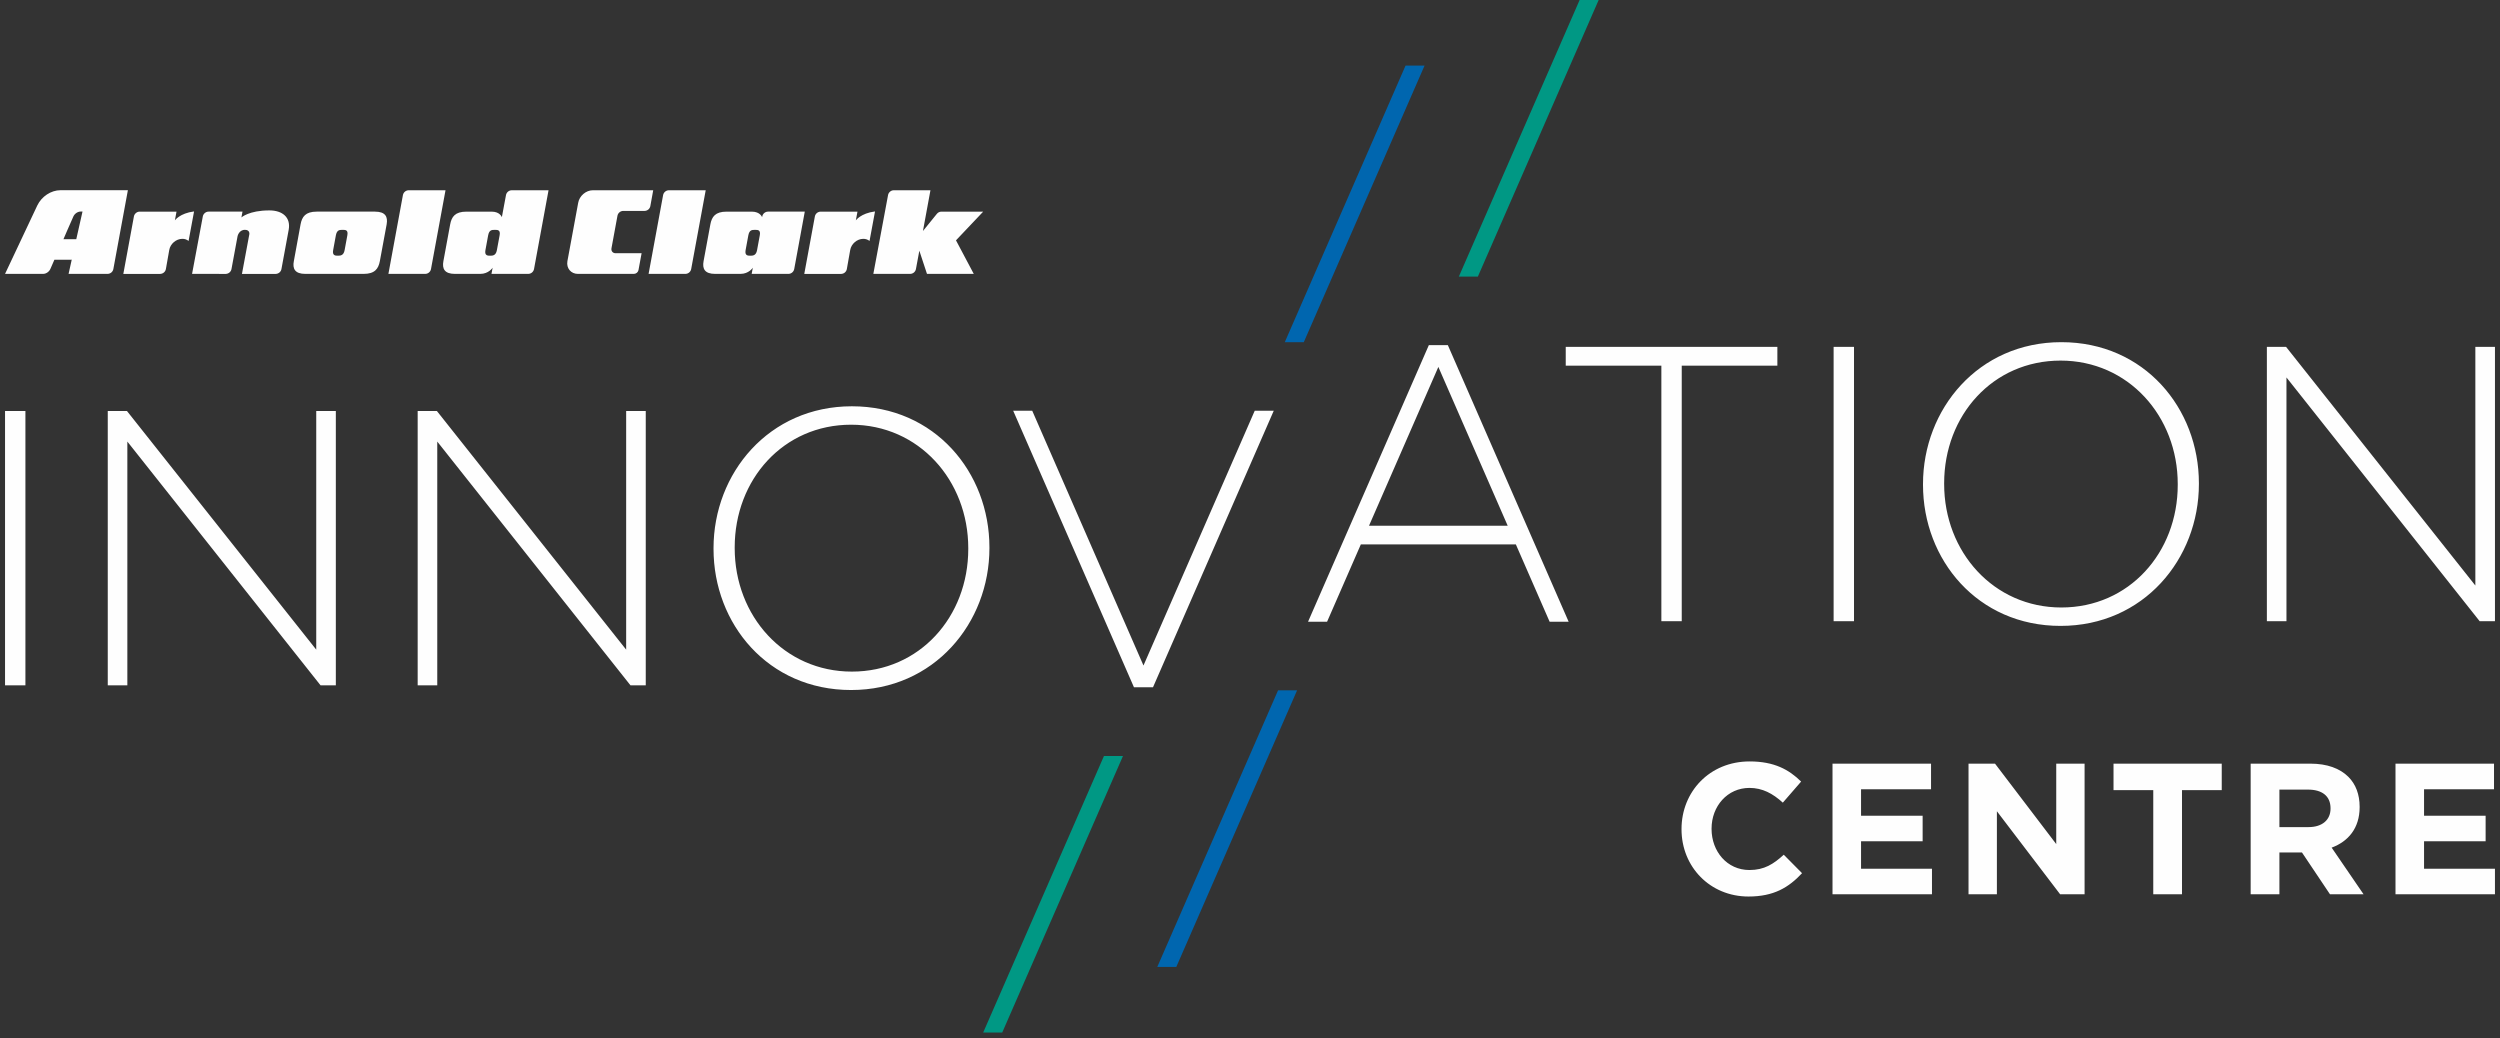
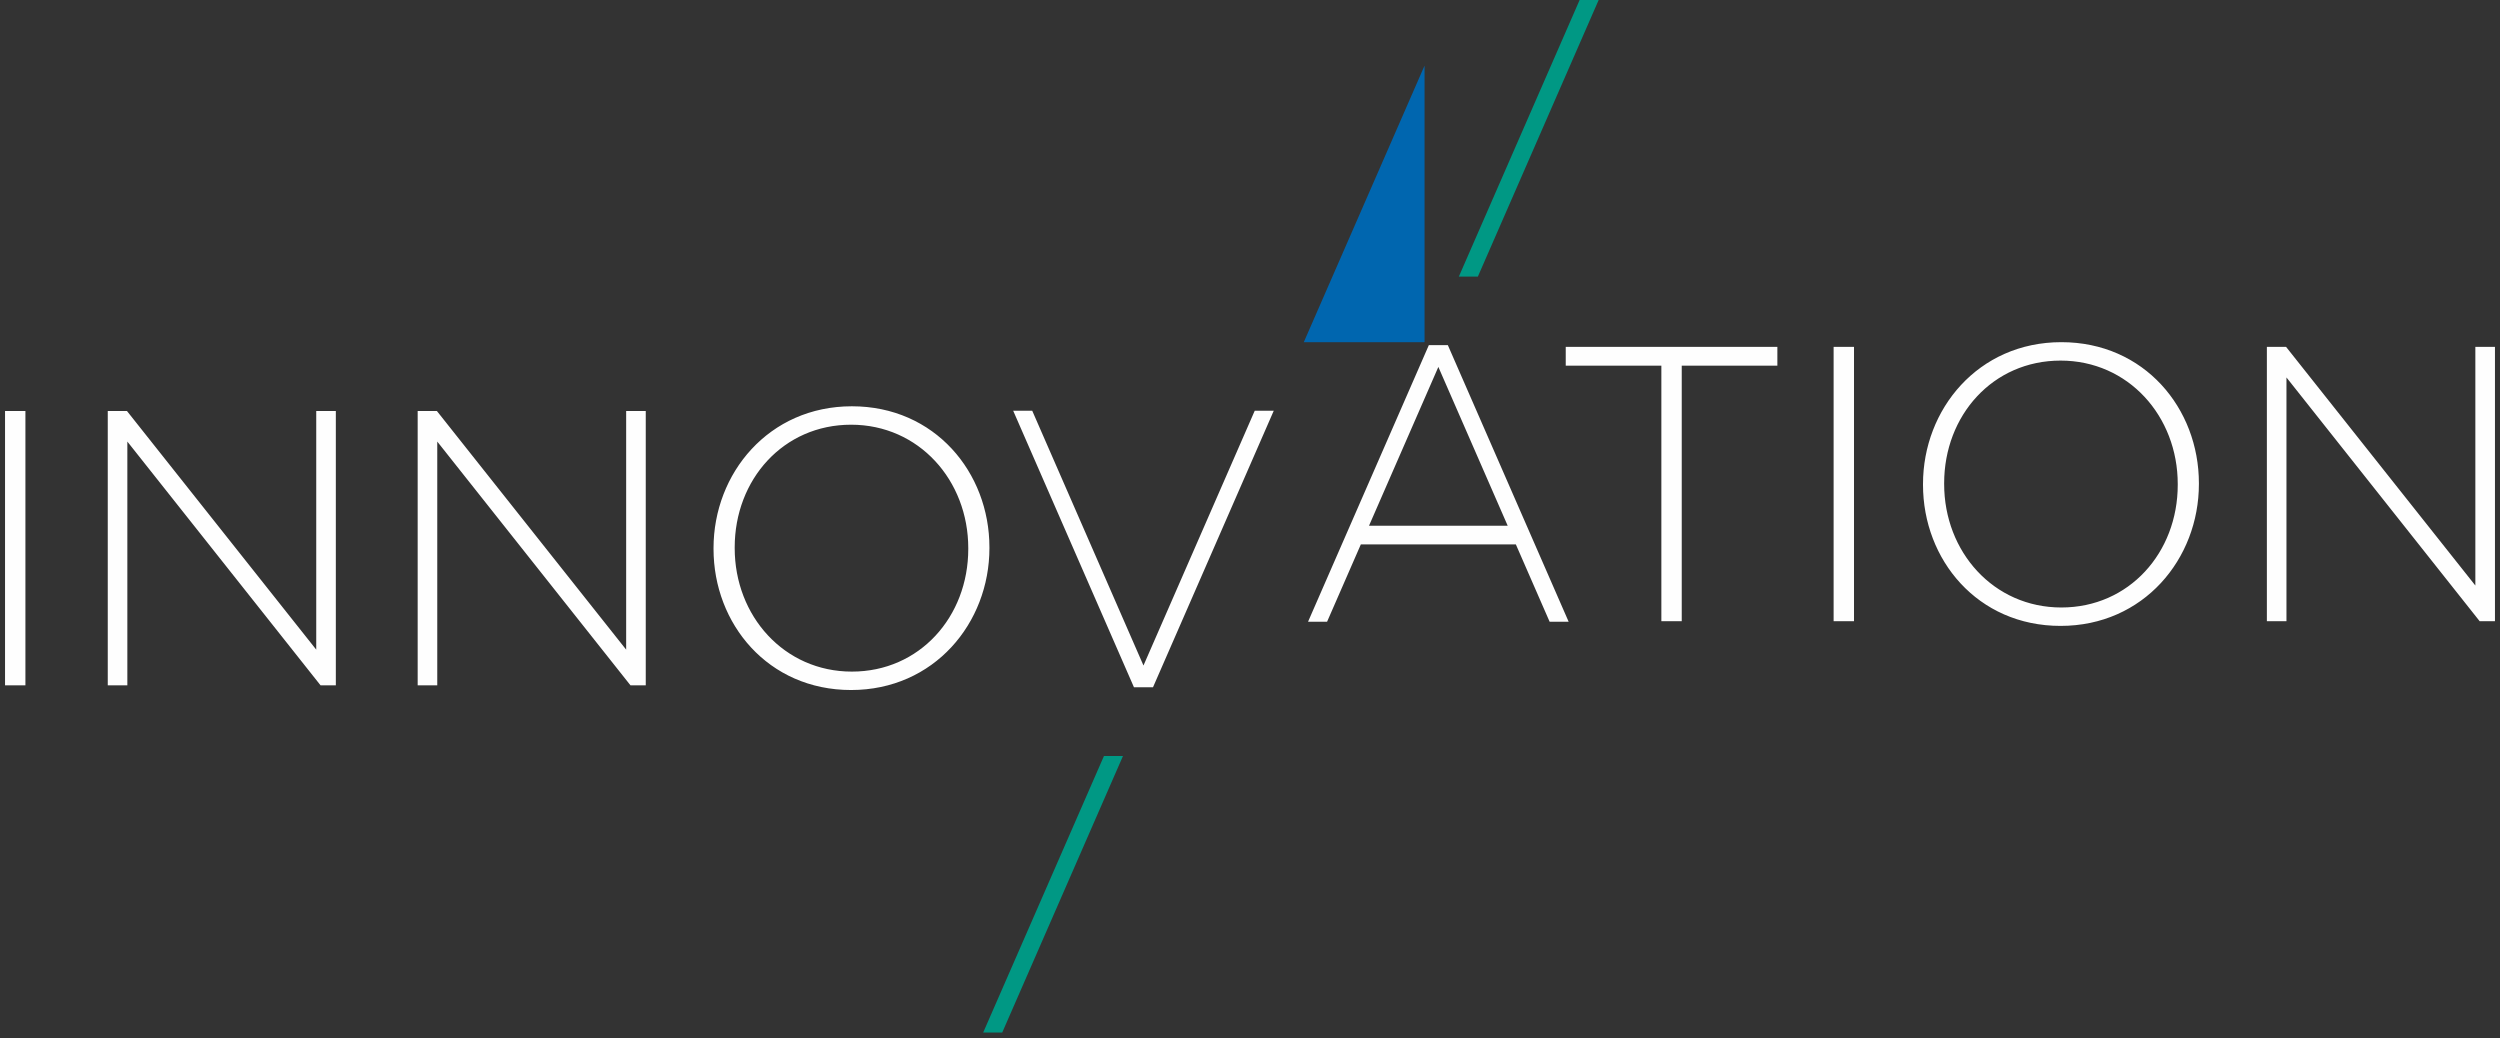
<svg xmlns="http://www.w3.org/2000/svg" width="248" height="103" viewBox="0 0 248 103" fill="none">
  <rect x="0" y="0" width="248" height="103" fill="#333333" stroke="none" />
  <path fill-rule="evenodd" clip-rule="evenodd" d="M84.506 40.303C92.746 40.303 98.151 46.874 98.151 54.298V54.377C98.151 61.801 92.669 68.45 84.428 68.45C76.186 68.45 70.782 61.88 70.782 54.453V54.377C70.782 46.952 76.264 40.303 84.506 40.303ZM102.396 40.743L113.433 66.019L124.471 40.742H126.358L114.377 68.178H112.489L100.507 40.743H102.396ZM2.521 40.77V67.983H0.5V40.77H2.521ZM12.593 40.77L31.371 64.445V40.77H33.315V67.983H31.797L12.633 43.803V67.983H10.69V40.77H12.595H12.593ZM43.338 40.77L62.115 64.445V40.77H64.059V67.983H62.542L43.376 43.803V67.983H41.433V40.77H43.338ZM84.428 42.131C77.702 42.131 72.882 47.574 72.882 54.298V54.377C72.882 61.102 77.78 66.623 84.506 66.623C91.23 66.623 96.052 61.18 96.052 54.453V54.377C96.052 47.651 91.153 42.131 84.428 42.131ZM204.485 33.943C212.726 33.943 218.131 40.513 218.131 47.938V48.016C218.131 55.441 212.649 62.089 204.408 62.089C196.165 62.089 190.762 55.518 190.762 48.093V48.016C190.762 40.59 196.243 33.943 204.485 33.943ZM143.627 34.239L155.609 61.674H153.722L150.373 54.005H134.995L131.647 61.674H129.759L141.74 34.239H143.628H143.627ZM176.315 34.409V36.275H166.828V61.623H164.807V36.274H155.321V34.408H176.314L176.315 34.409ZM183.917 34.409V61.623H181.895V34.409H183.917ZM226.778 34.409L245.555 58.084V34.409H247.5V61.623H245.982L226.817 37.442V61.622H224.874V34.409H226.778ZM204.408 35.771C197.682 35.771 192.86 41.213 192.86 47.939V48.016C192.86 54.742 197.76 60.263 204.485 60.263C211.21 60.263 216.032 54.82 216.032 48.094V48.016C216.032 41.291 211.133 35.771 204.408 35.771ZM142.685 36.399L135.805 52.154H149.564L142.685 36.399Z" fill="#FEFEFE" />
-   <path fill-rule="evenodd" clip-rule="evenodd" d="M141.316 6.51L129.335 33.946H127.449L139.43 6.51H141.316Z" fill="#0066AF" />
+   <path fill-rule="evenodd" clip-rule="evenodd" d="M141.316 6.51L129.335 33.946H127.449H141.316Z" fill="#0066AF" />
  <path fill-rule="evenodd" clip-rule="evenodd" d="M156.699 0L144.718 27.436H146.605L158.587 0H156.699ZM109.513 74.995L97.531 102.43H99.419L111.4 74.995H109.513Z" fill="#009884" />
-   <path fill-rule="evenodd" clip-rule="evenodd" d="M126.783 68.484L114.802 95.92H116.688L128.67 68.484H126.783Z" fill="#0066AF" />
-   <path fill-rule="evenodd" clip-rule="evenodd" d="M173.562 75.534C176.005 75.534 177.468 76.347 178.671 77.532L176.857 79.623C175.857 78.716 174.839 78.161 173.543 78.161C171.36 78.161 169.787 79.975 169.787 82.197V82.233C169.787 84.456 171.322 86.306 173.543 86.306C175.025 86.306 175.932 85.714 176.95 84.788L178.763 86.621C177.431 88.046 175.951 88.935 173.452 88.935C169.638 88.935 166.807 85.992 166.807 82.271V82.233C166.807 78.55 169.583 75.534 173.562 75.534ZM220.396 75.754V78.384H216.454V88.713H213.604V78.384H209.661V75.754H220.396ZM229.19 75.754C230.838 75.754 232.115 76.218 232.966 77.07C233.688 77.791 234.076 78.809 234.076 80.031V80.068C234.076 82.159 232.947 83.474 231.3 84.085L234.466 88.713H231.134L228.356 84.566H226.117V88.713H223.266V75.754H229.19ZM191.559 75.754V78.292H184.616V80.919H190.726V83.455H184.616V86.177H191.652V88.712H181.785V75.756H191.559V75.754ZM197.906 75.754L203.979 83.733V75.756H206.791V88.713H204.366L198.092 80.476V88.713H195.278V75.756H197.907L197.906 75.754ZM247.406 75.754V78.292H240.466V80.919H246.574V83.455H240.466V86.177H247.499V88.712H237.633V75.756H247.406V75.754ZM228.949 78.328H226.117V82.049H229.005C230.393 82.049 231.189 81.308 231.189 80.216V80.179C231.189 78.957 230.338 78.328 228.95 78.328H228.949ZM70.006 18.872L68.565 26.691C68.54 26.822 68.471 26.941 68.369 27.028C68.267 27.115 68.139 27.165 68.005 27.17H64.34L65.781 19.351C65.806 19.22 65.875 19.101 65.977 19.014C66.079 18.927 66.207 18.877 66.34 18.872H70.006ZM79.834 20.994L78.786 26.691C78.76 26.822 78.691 26.941 78.589 27.028C78.488 27.115 78.359 27.165 78.225 27.17H74.566L74.679 26.557C74.679 26.557 74.29 27.17 73.454 27.17H70.946C69.906 27.17 69.654 26.659 69.795 25.906L70.468 22.258C70.609 21.505 70.956 20.995 72.071 20.995H74.586C75.412 20.995 75.601 21.545 75.601 21.545L75.614 21.474C75.658 21.209 75.909 20.995 76.173 20.995V20.994H79.834ZM92.3 18.873L91.556 22.916L92.936 21.214C92.989 21.147 93.055 21.093 93.132 21.055C93.208 21.017 93.291 20.997 93.376 20.995H97.532L94.834 23.842L96.598 27.17H91.957L91.198 24.869L90.861 26.691C90.835 26.822 90.766 26.941 90.665 27.028C90.563 27.115 90.435 27.165 90.301 27.17H86.635L88.095 19.352C88.139 19.087 88.39 18.873 88.655 18.873H92.3ZM86.802 20.973L86.258 23.904C86.083 23.764 85.865 23.689 85.64 23.693C85.023 23.693 84.442 24.191 84.339 24.807L84.006 26.692C83.981 26.823 83.913 26.942 83.811 27.03C83.71 27.117 83.582 27.167 83.448 27.172H79.784L80.834 21.475C80.859 21.343 80.928 21.224 81.029 21.137C81.131 21.05 81.259 21 81.393 20.996H85.06L84.9 21.861C84.9 21.861 85.382 21.157 86.802 20.974V20.973ZM64.798 18.873L64.514 20.443C64.489 20.575 64.42 20.694 64.318 20.781C64.216 20.868 64.088 20.918 63.954 20.922H61.812C61.678 20.927 61.55 20.977 61.448 21.064C61.346 21.151 61.277 21.271 61.252 21.402L60.656 24.64C60.612 24.904 60.791 25.119 61.055 25.119L63.647 25.119L63.341 26.776L63.338 26.796C63.314 26.901 63.256 26.995 63.172 27.063C63.088 27.131 62.983 27.169 62.876 27.17H57.328C56.637 27.17 56.169 26.609 56.285 25.917L57.355 20.125C57.472 19.433 58.125 18.872 58.818 18.872L64.798 18.873ZM54.415 18.873L52.975 26.69C52.949 26.822 52.88 26.941 52.779 27.028C52.677 27.115 52.548 27.165 52.414 27.17H48.755L48.868 26.557C48.868 26.557 48.479 27.17 47.644 27.17H45.135C44.096 27.17 43.844 26.659 43.985 25.906L44.657 22.258C44.798 21.505 45.145 20.995 46.261 20.995H48.776C49.602 20.995 49.785 21.545 49.785 21.545L50.194 19.352C50.219 19.22 50.288 19.101 50.39 19.014C50.492 18.927 50.62 18.878 50.754 18.873H54.415ZM26.721 20.872C28.024 20.872 28.858 21.564 28.639 22.788L27.919 26.691C27.895 26.822 27.826 26.942 27.724 27.029C27.622 27.116 27.494 27.166 27.36 27.171H24.002L24.733 23.241C24.733 23.241 24.815 22.798 24.302 22.798C23.683 22.798 23.563 23.448 23.563 23.448L22.963 26.691C22.938 26.822 22.869 26.942 22.767 27.029C22.665 27.116 22.537 27.166 22.403 27.171L19.053 27.17L20.119 21.474C20.163 21.209 20.415 20.994 20.679 20.994H24.056L23.948 21.571C23.948 21.571 24.699 20.872 26.721 20.872ZM44.195 18.872L42.755 26.691C42.73 26.822 42.661 26.941 42.559 27.028C42.458 27.115 42.33 27.165 42.196 27.17H38.53L39.97 19.351C39.995 19.22 40.064 19.101 40.166 19.014C40.268 18.927 40.396 18.877 40.53 18.872H44.195ZM19.251 20.974L18.707 23.904C18.532 23.762 18.314 23.688 18.089 23.692C17.473 23.692 16.89 24.19 16.788 24.806L16.456 26.691C16.431 26.822 16.362 26.942 16.261 27.029C16.159 27.116 16.031 27.166 15.897 27.171H12.234L13.283 21.474C13.328 21.209 13.578 20.995 13.842 20.995H17.509L17.349 21.86C17.349 21.86 17.831 21.156 19.251 20.974ZM12.686 18.867L11.245 26.689C11.22 26.82 11.151 26.94 11.05 27.027C10.948 27.114 10.82 27.164 10.686 27.169H6.803L7.115 25.762L5.397 25.764L4.993 26.689C4.862 26.967 4.571 27.17 4.266 27.17H0.5L3.701 20.379C4.123 19.503 5.047 18.867 6.014 18.867H12.686ZM37.199 20.994C38.237 20.994 38.49 21.504 38.355 22.257L37.681 25.906C37.536 26.658 37.189 27.17 36.066 27.17H30.294C29.255 27.17 29.003 26.658 29.149 25.906L29.816 22.257C29.957 21.504 30.303 20.994 31.411 20.994H37.199ZM74.901 22.802C74.601 22.802 74.339 22.802 74.234 23.347L73.963 24.819C73.863 25.366 74.201 25.366 74.427 25.366C74.665 25.366 75.001 25.366 75.1 24.819L75.371 23.347C75.472 22.803 75.182 22.802 74.901 22.802ZM49.091 22.802C48.791 22.802 48.529 22.802 48.424 23.347L48.153 24.819C48.052 25.366 48.391 25.366 48.617 25.366C48.855 25.366 49.191 25.366 49.29 24.819L49.562 23.347C49.662 22.803 49.37 22.802 49.091 22.802ZM34.041 22.802H33.922C33.649 22.804 33.416 22.84 33.318 23.347L33.047 24.819C32.947 25.365 33.286 25.365 33.512 25.365H33.564C33.795 25.362 34.091 25.326 34.185 24.819L34.456 23.347C34.557 22.802 34.266 22.801 33.985 22.801L34.041 22.802ZM8.185 20.984H8.019C7.714 20.984 7.423 21.182 7.287 21.456C6.995 22.094 6.295 23.727 6.295 23.727H7.567L8.185 20.984Z" fill="#FEFEFE" />
</svg>